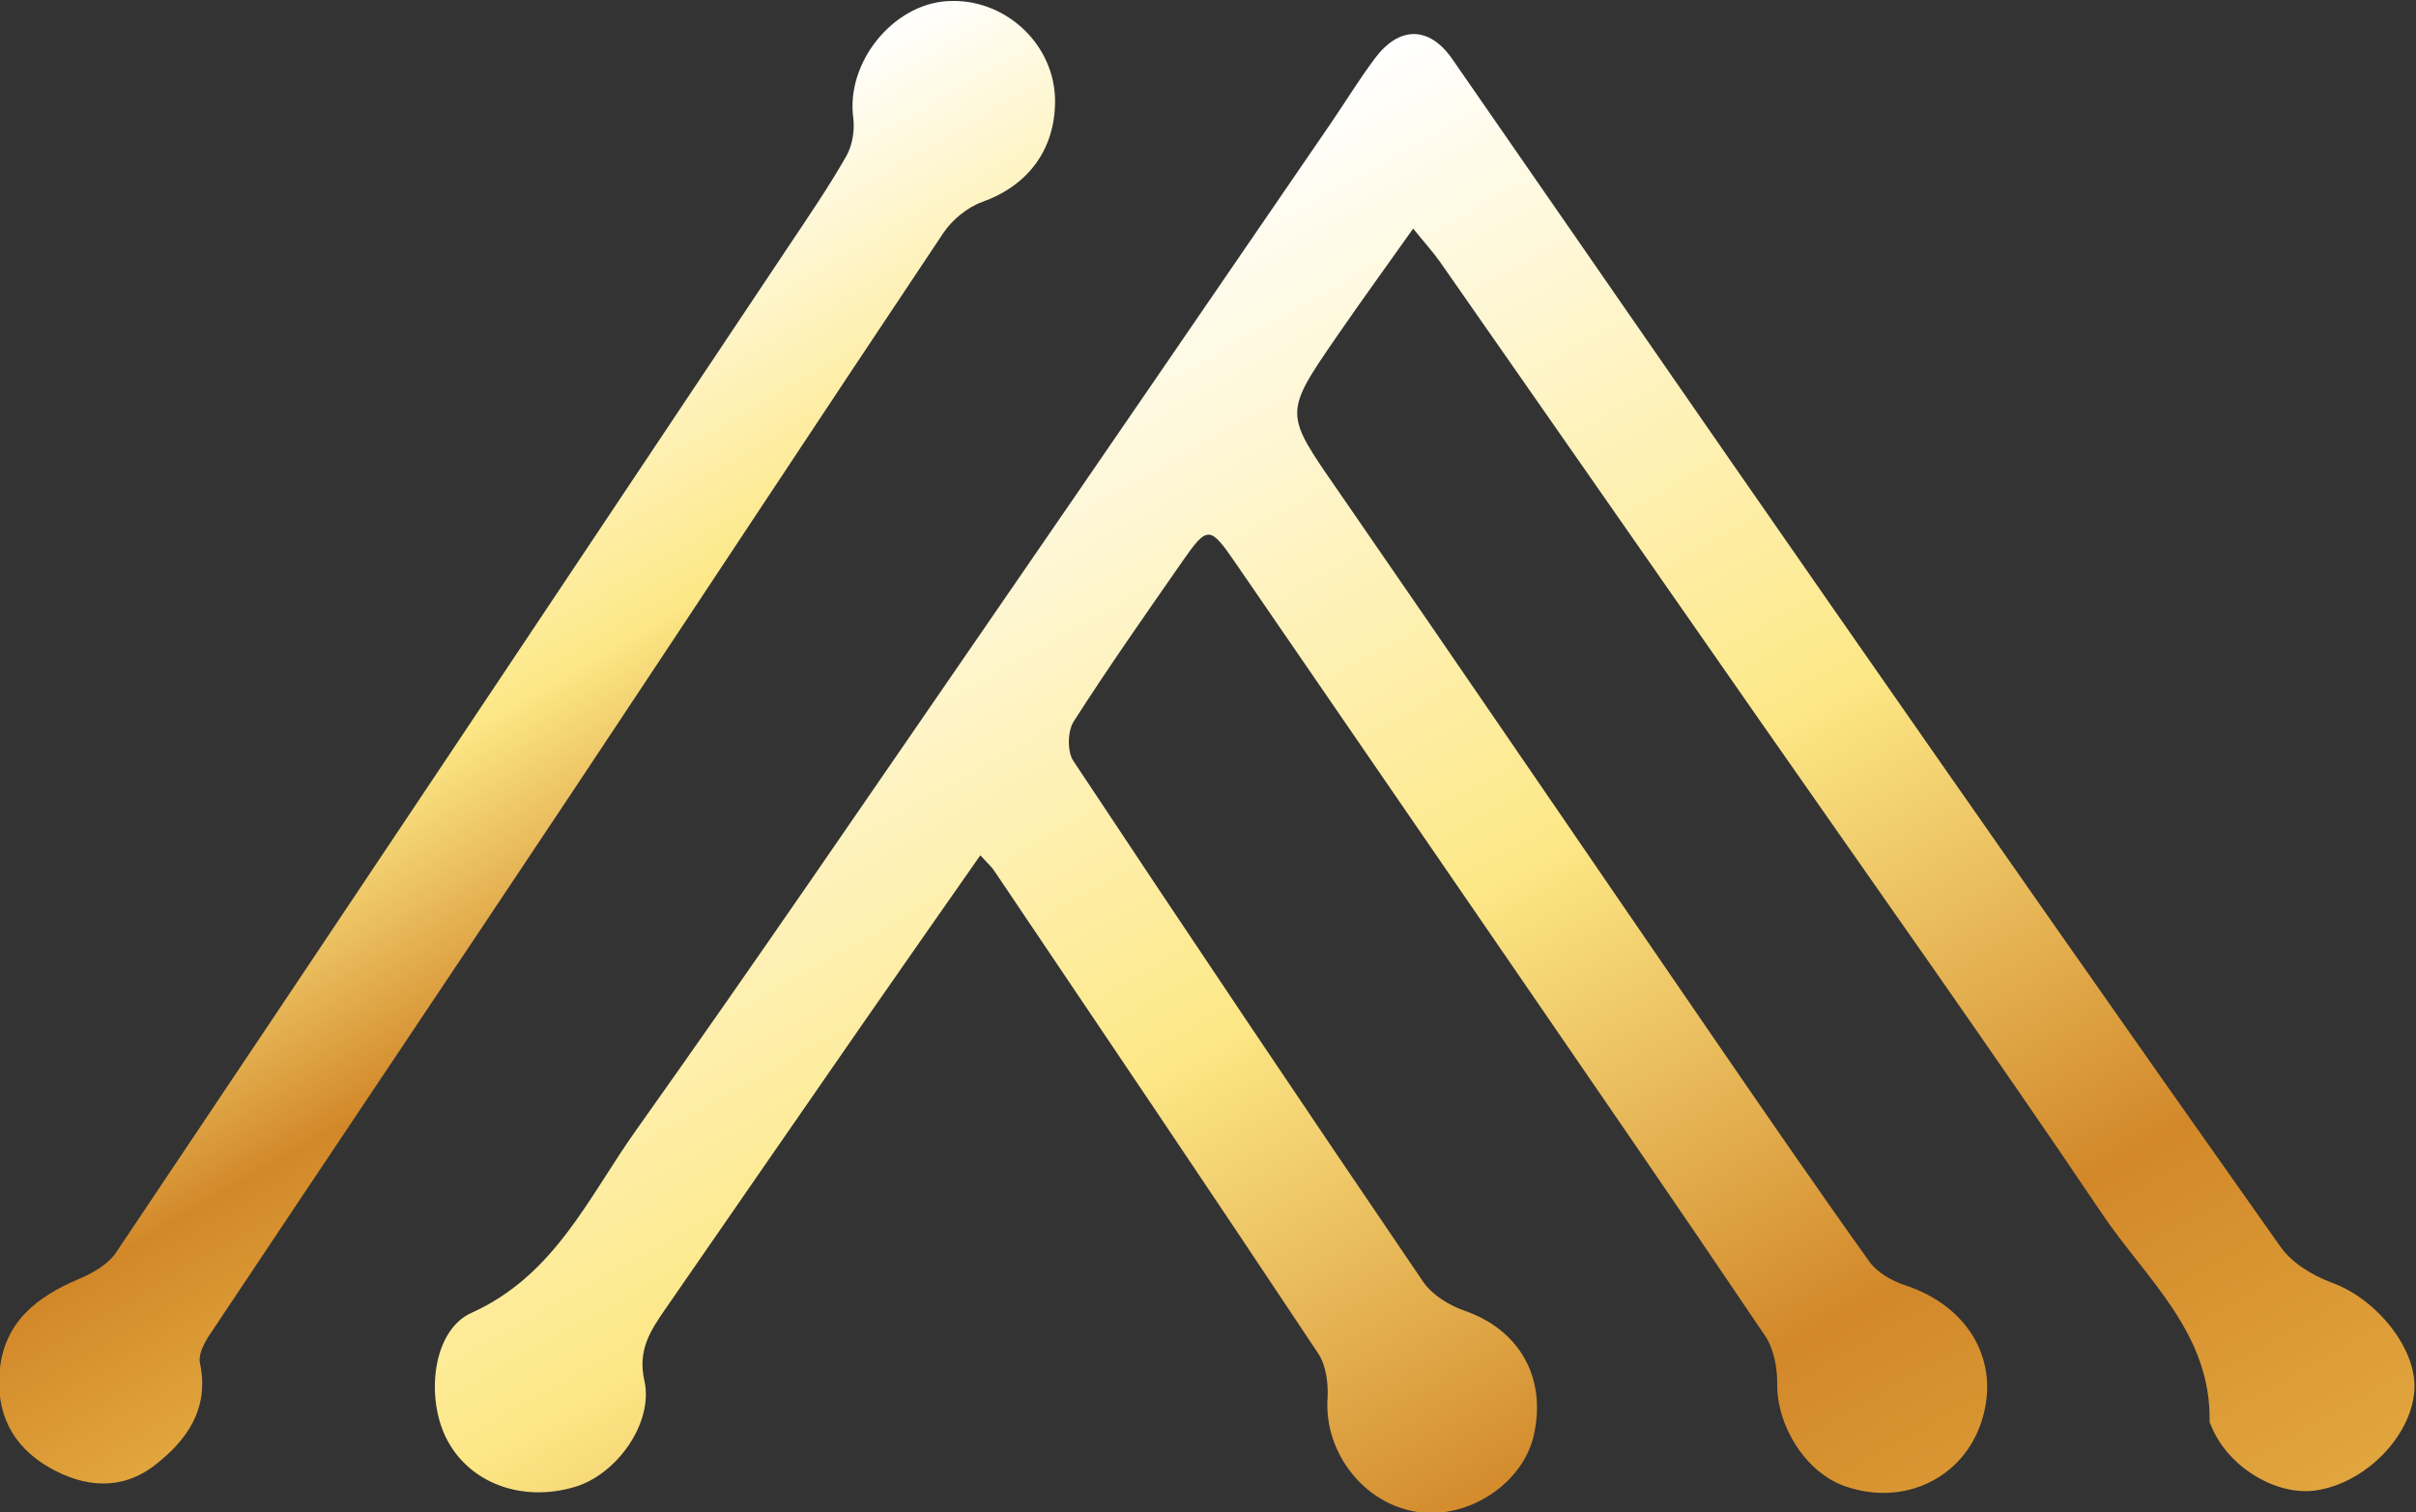
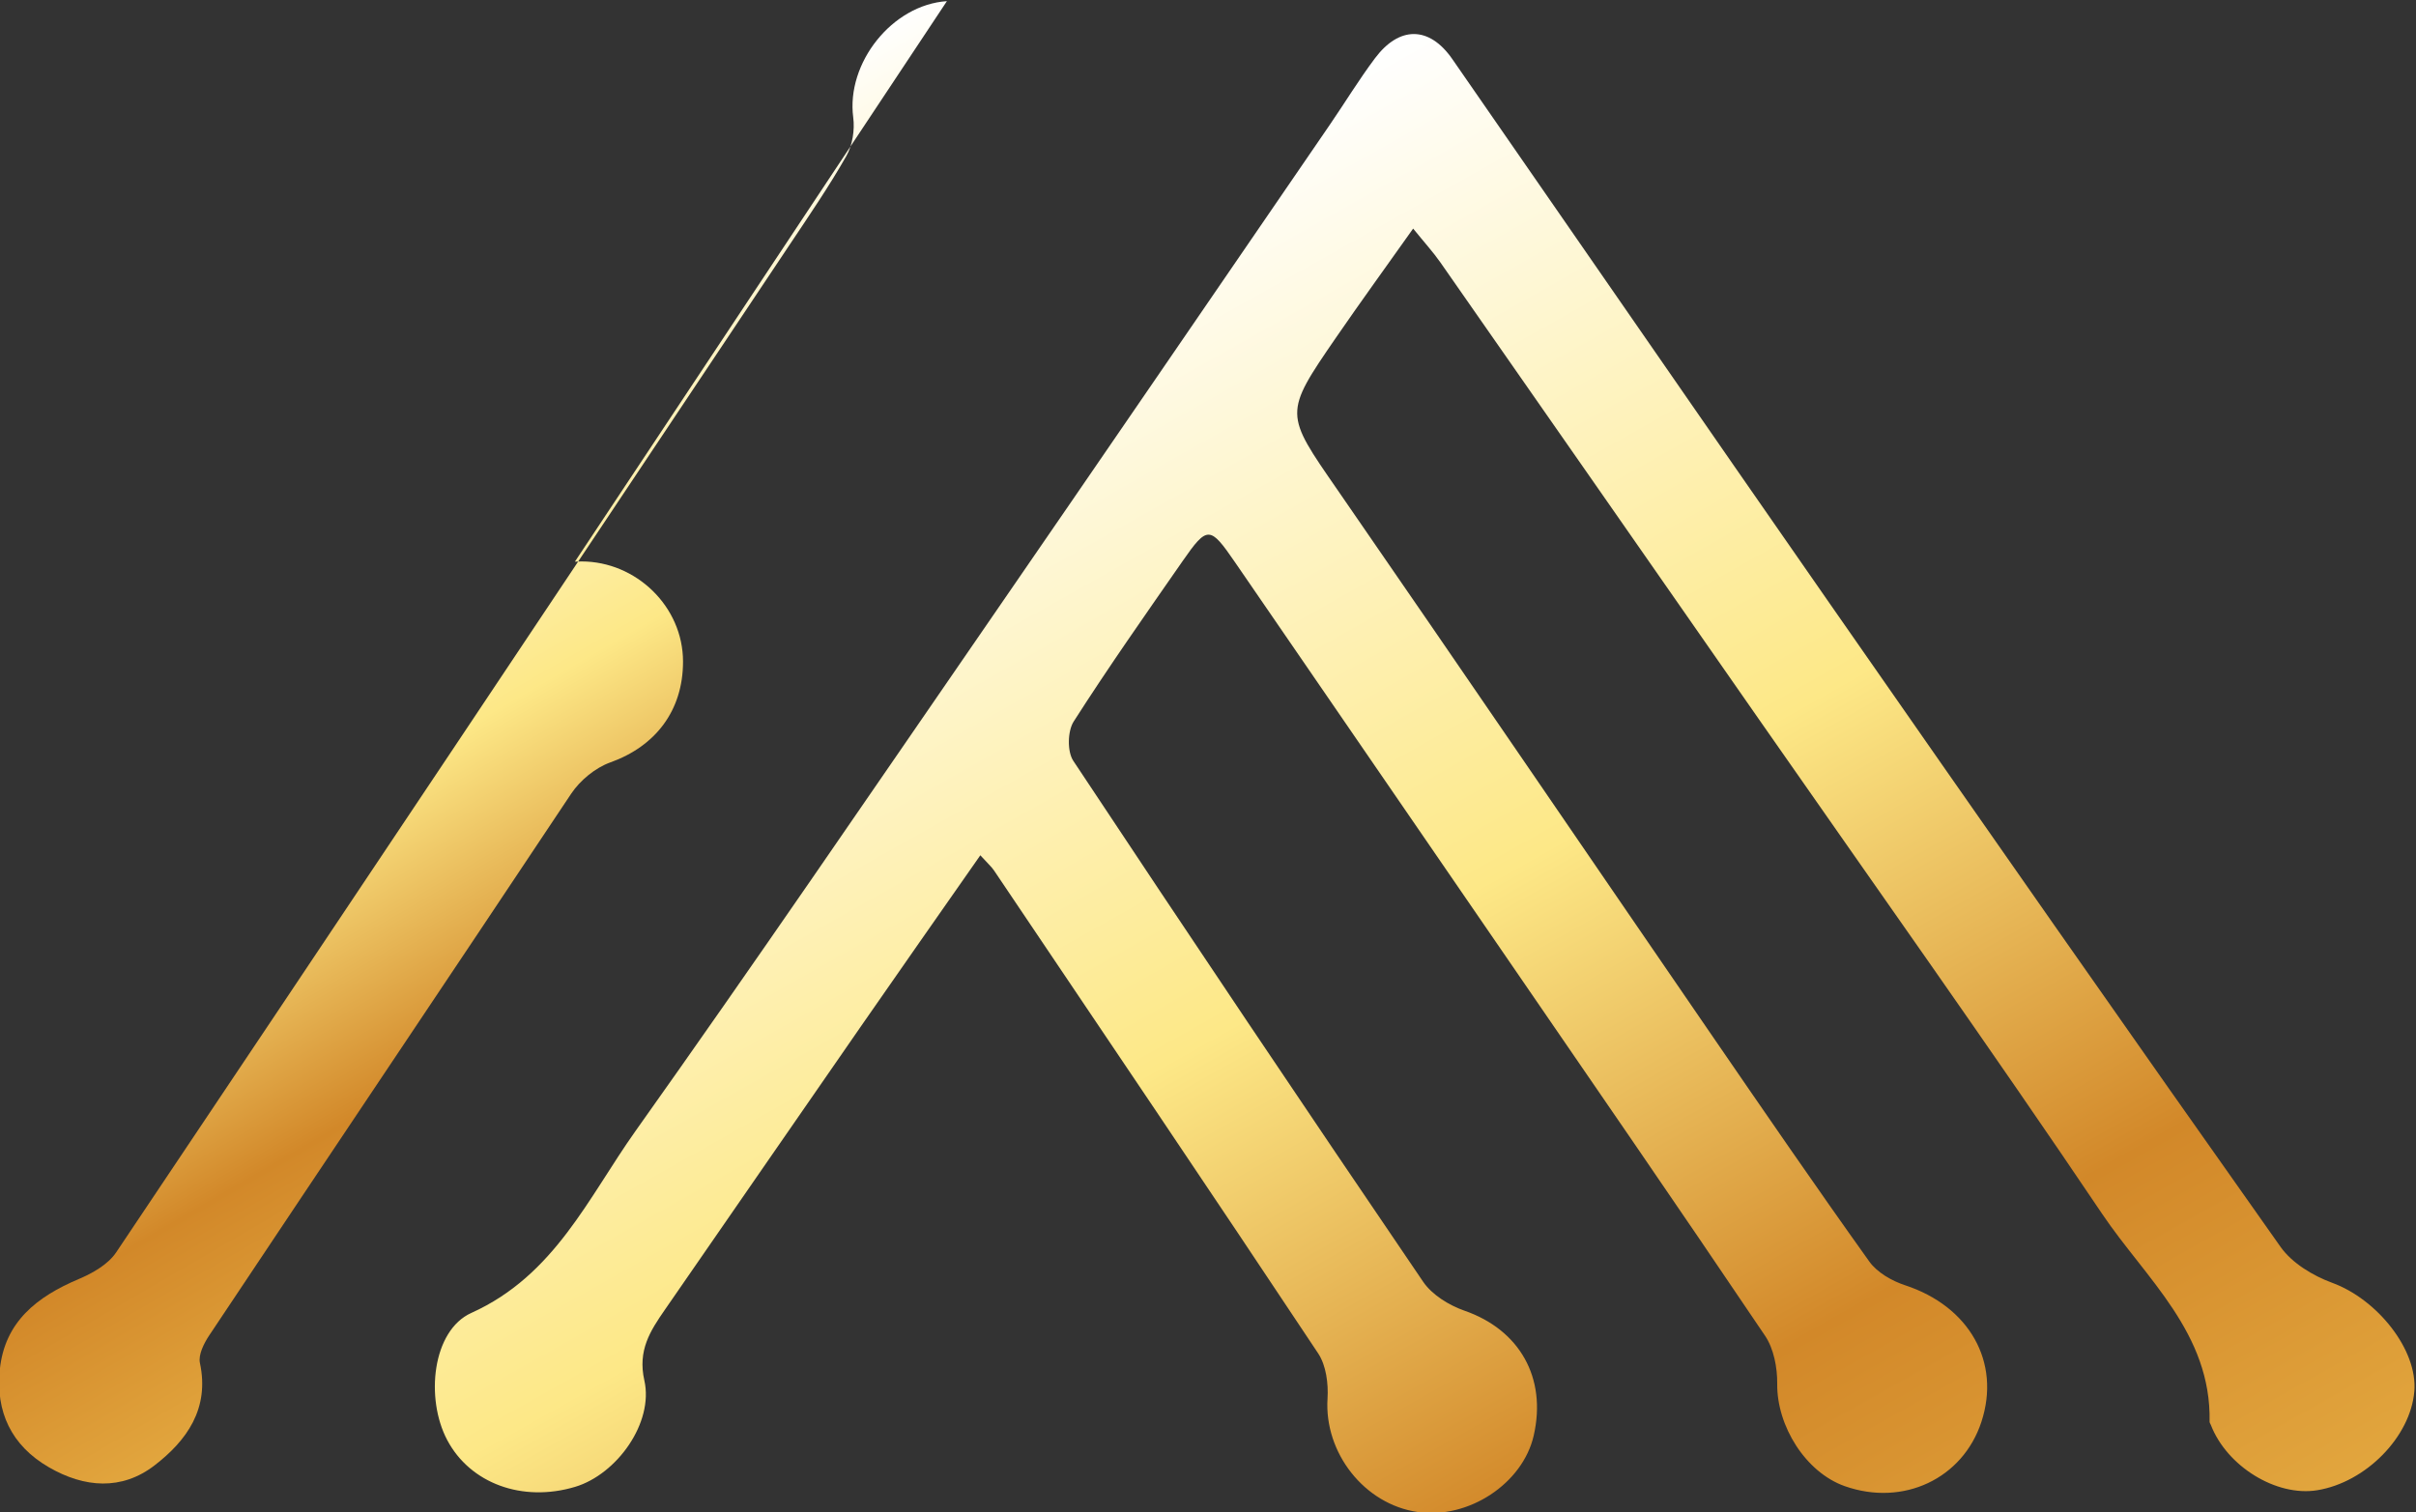
<svg xmlns="http://www.w3.org/2000/svg" xmlns:ns1="http://sodipodi.sourceforge.net/DTD/sodipodi-0.dtd" xmlns:ns2="http://www.inkscape.org/namespaces/inkscape" version="1.1" id="svg446" xml:space="preserve" width="76.042mm" height="47.616mm" viewBox="0 0 287.402 179.965" ns1:docname="logo-glyph.svg" ns2:version="1.0.2 (e86c870879, 2021-01-15, custom)">
  <rect x="0" y="0" width="287.402" height="179.965" fill="#333333" stroke="none" />
  <defs id="defs450">
    <linearGradient x1="0" y1="0" x2="1" y2="0" gradientUnits="userSpaceOnUse" gradientTransform="matrix(76.959,-133.296,-133.296,-76.959,382.449,298.308)" spreadMethod="pad" id="linearGradient478">
      <stop style="stop-opacity:1;stop-color:#ffffff" offset="0" id="stop470" />
      <stop style="stop-opacity:1;stop-color:#fde887" offset="0.45" id="stop472" />
      <stop style="stop-opacity:1;stop-color:#d28829" offset="0.77" id="stop474" />
      <stop style="stop-opacity:1;stop-color:#e2a63e" offset="1" id="stop476" />
    </linearGradient>
    <linearGradient x1="0" y1="0" x2="1" y2="0" gradientUnits="userSpaceOnUse" gradientTransform="matrix(39.357,-68.168,-68.168,-39.357,335.598,298.686)" spreadMethod="pad" id="linearGradient502">
      <stop style="stop-opacity:1;stop-color:#ffffff" offset="0" id="stop494" />
      <stop style="stop-opacity:1;stop-color:#fde887" offset="0.45" id="stop496" />
      <stop style="stop-opacity:1;stop-color:#d28829" offset="0.77" id="stop498" />
      <stop style="stop-opacity:1;stop-color:#e2a63e" offset="1" id="stop500" />
    </linearGradient>
    <linearGradient x1="0" y1="0" x2="1" y2="0" gradientUnits="userSpaceOnUse" gradientTransform="matrix(18.28,-31.661,-31.661,-18.28,262.491,180.373)" spreadMethod="pad" id="linearGradient526">
      <stop style="stop-opacity:1;stop-color:#ffffff" offset="0" id="stop518" />
      <stop style="stop-opacity:1;stop-color:#fde887" offset="0.45" id="stop520" />
      <stop style="stop-opacity:1;stop-color:#d28829" offset="0.77" id="stop522" />
      <stop style="stop-opacity:1;stop-color:#e2a63e" offset="1" id="stop524" />
    </linearGradient>
    <linearGradient x1="0" y1="0" x2="1" y2="0" gradientUnits="userSpaceOnUse" gradientTransform="matrix(18.404,-31.876,-31.876,-18.404,284.799,184.136)" spreadMethod="pad" id="linearGradient550">
      <stop style="stop-opacity:1;stop-color:#ffffff" offset="0" id="stop542" />
      <stop style="stop-opacity:1;stop-color:#fde887" offset="0.45" id="stop544" />
      <stop style="stop-opacity:1;stop-color:#d28829" offset="0.77" id="stop546" />
      <stop style="stop-opacity:1;stop-color:#e2a63e" offset="1" id="stop548" />
    </linearGradient>
    <linearGradient x1="0" y1="0" x2="1" y2="0" gradientUnits="userSpaceOnUse" gradientTransform="matrix(19.976,-34.599,-34.599,-19.976,309.415,173.567)" spreadMethod="pad" id="linearGradient574">
      <stop style="stop-opacity:1;stop-color:#ffffff" offset="0" id="stop566" />
      <stop style="stop-opacity:1;stop-color:#fde887" offset="0.45" id="stop568" />
      <stop style="stop-opacity:1;stop-color:#d28829" offset="0.77" id="stop570" />
      <stop style="stop-opacity:1;stop-color:#e2a63e" offset="1" id="stop572" />
    </linearGradient>
    <linearGradient x1="0" y1="0" x2="1" y2="0" gradientUnits="userSpaceOnUse" gradientTransform="matrix(21.706,-37.595,-37.595,-21.706,359.178,183.835)" spreadMethod="pad" id="linearGradient598">
      <stop style="stop-opacity:1;stop-color:#ffffff" offset="0" id="stop590" />
      <stop style="stop-opacity:1;stop-color:#fde887" offset="0.45" id="stop592" />
      <stop style="stop-opacity:1;stop-color:#d28829" offset="0.77" id="stop594" />
      <stop style="stop-opacity:1;stop-color:#e2a63e" offset="1" id="stop596" />
    </linearGradient>
    <linearGradient x1="0" y1="0" x2="1" y2="0" gradientUnits="userSpaceOnUse" gradientTransform="matrix(22.624,-39.186,-39.186,-22.624,396.383,184.136)" spreadMethod="pad" id="linearGradient622">
      <stop style="stop-opacity:1;stop-color:#ffffff" offset="0" id="stop614" />
      <stop style="stop-opacity:1;stop-color:#fde887" offset="0.45" id="stop616" />
      <stop style="stop-opacity:1;stop-color:#d28829" offset="0.77" id="stop618" />
      <stop style="stop-opacity:1;stop-color:#e2a63e" offset="1" id="stop620" />
    </linearGradient>
    <linearGradient x1="0" y1="0" x2="1" y2="0" gradientUnits="userSpaceOnUse" gradientTransform="matrix(23.8,-41.223,-41.223,-23.8,427.407,183.184)" spreadMethod="pad" id="linearGradient646">
      <stop style="stop-opacity:1;stop-color:#ffffff" offset="0" id="stop638" />
      <stop style="stop-opacity:1;stop-color:#fde887" offset="0.45" id="stop640" />
      <stop style="stop-opacity:1;stop-color:#d28829" offset="0.77" id="stop642" />
      <stop style="stop-opacity:1;stop-color:#e2a63e" offset="1" id="stop644" />
    </linearGradient>
    <linearGradient x1="0" y1="0" x2="1" y2="0" gradientUnits="userSpaceOnUse" gradientTransform="matrix(24.976,-43.26,-43.26,-24.976,467.812,185.219)" spreadMethod="pad" id="linearGradient670">
      <stop style="stop-opacity:1;stop-color:#ffffff" offset="0" id="stop662" />
      <stop style="stop-opacity:1;stop-color:#fde887" offset="0.45" id="stop664" />
      <stop style="stop-opacity:1;stop-color:#d28829" offset="0.77" id="stop666" />
      <stop style="stop-opacity:1;stop-color:#e2a63e" offset="1" id="stop668" />
    </linearGradient>
    <linearGradient x1="0" y1="0" x2="1" y2="0" gradientUnits="userSpaceOnUse" gradientTransform="matrix(19.975,-34.599,-34.599,-19.975,504.911,173.567)" spreadMethod="pad" id="linearGradient694">
      <stop style="stop-opacity:1;stop-color:#ffffff" offset="0" id="stop686" />
      <stop style="stop-opacity:1;stop-color:#fde887" offset="0.45" id="stop688" />
      <stop style="stop-opacity:1;stop-color:#d28829" offset="0.77" id="stop690" />
      <stop style="stop-opacity:1;stop-color:#e2a63e" offset="1" id="stop692" />
    </linearGradient>
    <linearGradient x1="0" y1="0" x2="1" y2="0" gradientUnits="userSpaceOnUse" gradientTransform="matrix(21.567,-37.355,-37.355,-21.567,544.428,184.493)" spreadMethod="pad" id="linearGradient718">
      <stop style="stop-opacity:1;stop-color:#ffffff" offset="0" id="stop710" />
      <stop style="stop-opacity:1;stop-color:#fde887" offset="0.45" id="stop712" />
      <stop style="stop-opacity:1;stop-color:#d28829" offset="0.77" id="stop714" />
      <stop style="stop-opacity:1;stop-color:#e2a63e" offset="1" id="stop716" />
    </linearGradient>
    <clipPath clipPathUnits="userSpaceOnUse" id="clipPath728">
-       <path d="M 0,439.654 H 841.89 V 0 H 0 Z" id="path726" />
-     </clipPath>
+       </clipPath>
  </defs>
  <ns1:namedview pagecolor="#ffffff" bordercolor="#666666" borderopacity="1" objecttolerance="10" gridtolerance="10" guidetolerance="10" ns2:pageopacity="0" ns2:pageshadow="2" ns2:window-width="2560" ns2:window-height="1410" id="namedview448" showgrid="false" units="mm" fit-margin-top="0" fit-margin-left="0" fit-margin-right="0" fit-margin-bottom="0" ns2:zoom="2.0658291" ns2:cx="150.36003" ns2:cy="156.34086" ns2:window-x="0" ns2:window-y="0" ns2:window-maximized="1" ns2:current-layer="g454" />
  <g id="g454" ns2:groupmode="layer" ns2:label="IFA-Logo FA Black" transform="matrix(1.333,0,0,-1.333,-410.9,441.044)">
    <g id="g458">
      <g id="g460">
        <g id="g466">
          <g id="g468">
            <path d="m 430.969,325.683 c -1.445,-1.924 -2.698,-3.992 -4.06,-5.978 v 0 C 416.663,304.76 406.434,289.803 396.155,274.88 v 0 c -10.348,-15.023 -20.624,-30.1 -31.187,-44.97 v 0 c -4.21,-5.929 -7.223,-12.898 -14.65,-16.241 v 0 c -3.495,-1.572 -4.12,-7.645 -2.158,-11.346 v 0 c 2.057,-3.885 6.717,-5.589 11.419,-4.18 v 0 c 3.728,1.12 7.027,5.73 6.176,9.496 v 0 c -0.606,2.687 0.52,4.419 1.834,6.317 v 0 c 5.845,8.45 11.679,16.908 17.534,25.352 v 0 c 3.447,4.974 6.924,9.925 10.614,15.21 v 0 c 0.681,-0.75 0.996,-1.02 1.22,-1.352 v 0 c 9.667,-14.354 19.354,-28.694 28.929,-43.11 v 0 c 0.714,-1.073 0.92,-2.709 0.835,-4.048 v 0 c -0.302,-4.805 3.262,-9.417 8.046,-10.112 v 0 c 4.531,-0.659 9.371,2.53 10.354,6.82 v 0 c 1.186,5.178 -1.28,9.446 -6.164,11.146 v 0 c -1.381,0.48 -2.903,1.413 -3.702,2.587 v 0 c -10.5,15.438 -20.909,30.938 -31.222,46.502 v 0 c -0.55,0.83 -0.513,2.651 0.035,3.509 v 0 c 3.105,4.859 6.426,9.581 9.719,14.318 v 0 c 2.216,3.189 2.449,3.147 4.697,-0.129 v 0 c 7.888,-11.5 15.794,-22.989 23.685,-34.486 v 0 c 7.889,-11.494 15.804,-22.969 23.595,-34.529 v 0 c 0.782,-1.16 1.103,-2.848 1.087,-4.286 v 0 c -0.044,-3.777 2.541,-7.917 6.035,-9.146 v 0 c 5.216,-1.835 10.525,0.667 12.188,5.743 v 0 c 1.751,5.343 -1.09,10.312 -6.806,12.191 v 0 c -1.183,0.389 -2.497,1.138 -3.197,2.118 v 0 c -4.754,6.652 -9.383,13.395 -14.012,20.136 v 0 c -11.159,16.252 -22.258,32.545 -33.462,48.766 v 0 c -4.701,6.806 -4.81,6.753 -0.119,13.575 v 0 c 2.17,3.156 4.421,6.255 6.884,9.731 v 0 c 1.035,-1.278 1.792,-2.106 2.429,-3.018 v 0 c 9.481,-13.581 18.947,-27.174 28.415,-40.766 v 0 c 10.244,-14.709 20.64,-29.315 30.651,-44.18 v 0 c 3.877,-5.756 9.747,-10.639 9.579,-18.541 v 0 c -10e-4,-0.095 0.077,-0.193 0.115,-0.291 v 0 c 1.43,-3.7 5.844,-6.413 9.48,-5.827 v 0 c 4.344,0.7 8.338,4.765 8.677,8.829 v 0 c 0.311,3.715 -3.321,8.223 -7.326,9.687 v 0 c -1.716,0.628 -3.587,1.758 -4.612,3.208 v 0 c -13.495,19.085 -26.877,38.248 -40.233,57.43 v 0 c -11.263,16.176 -22.448,32.406 -33.682,48.602 v 0 c -1.03,1.486 -2.223,2.233 -3.433,2.233 v 0 c -1.181,0 -2.377,-0.712 -3.453,-2.145" style="fill:url(#linearGradient478);stroke:none" id="path480" />
          </g>
        </g>
      </g>
    </g>
    <g id="g482">
      <g id="g484">
        <g id="g490">
          <g id="g492">
-             <path d="m 392.755,330.763 c -4.891,-0.323 -8.997,-5.526 -8.36,-10.381 v 0 c 0.147,-1.115 -0.066,-2.48 -0.615,-3.445 v 0 c -1.551,-2.727 -3.331,-5.326 -5.075,-7.939 v 0 c -20.006,-29.991 -40.009,-59.984 -60.087,-89.926 v 0 c -0.719,-1.073 -2.109,-1.862 -3.353,-2.386 v 0 c -3.707,-1.567 -6.597,-3.809 -7.029,-8.08 v 0 c -0.381,-3.752 1.016,-6.769 4.379,-8.715 v 0 c 3.175,-1.838 6.502,-2.088 9.427,0.166 v 0 c 2.869,2.21 4.927,5.054 4.052,9.141 v 0 c -0.156,0.734 0.355,1.751 0.826,2.46 v 0 c 10.748,16.132 21.565,32.219 32.304,48.358 v 0 c 11.086,16.666 22.081,33.392 33.2,50.034 v 0 c 0.799,1.194 2.155,2.314 3.494,2.794 v 0 c 4.025,1.44 6.485,4.613 6.488,8.991 v 0 c 0.004,4.9 -4.168,8.948 -9.063,8.948 v 0 c -0.195,0 -0.391,-0.006 -0.588,-0.02" style="fill:url(#linearGradient502);stroke:none" id="path504" />
+             <path d="m 392.755,330.763 c -4.891,-0.323 -8.997,-5.526 -8.36,-10.381 v 0 c 0.147,-1.115 -0.066,-2.48 -0.615,-3.445 v 0 c -1.551,-2.727 -3.331,-5.326 -5.075,-7.939 v 0 c -20.006,-29.991 -40.009,-59.984 -60.087,-89.926 v 0 c -0.719,-1.073 -2.109,-1.862 -3.353,-2.386 v 0 c -3.707,-1.567 -6.597,-3.809 -7.029,-8.08 v 0 c -0.381,-3.752 1.016,-6.769 4.379,-8.715 v 0 c 3.175,-1.838 6.502,-2.088 9.427,0.166 v 0 c 2.869,2.21 4.927,5.054 4.052,9.141 v 0 c -0.156,0.734 0.355,1.751 0.826,2.46 v 0 c 10.748,16.132 21.565,32.219 32.304,48.358 v 0 v 0 c 0.799,1.194 2.155,2.314 3.494,2.794 v 0 c 4.025,1.44 6.485,4.613 6.488,8.991 v 0 c 0.004,4.9 -4.168,8.948 -9.063,8.948 v 0 c -0.195,0 -0.391,-0.006 -0.588,-0.02" style="fill:url(#linearGradient502);stroke:none" id="path504" />
          </g>
        </g>
      </g>
    </g>
  </g>
</svg>